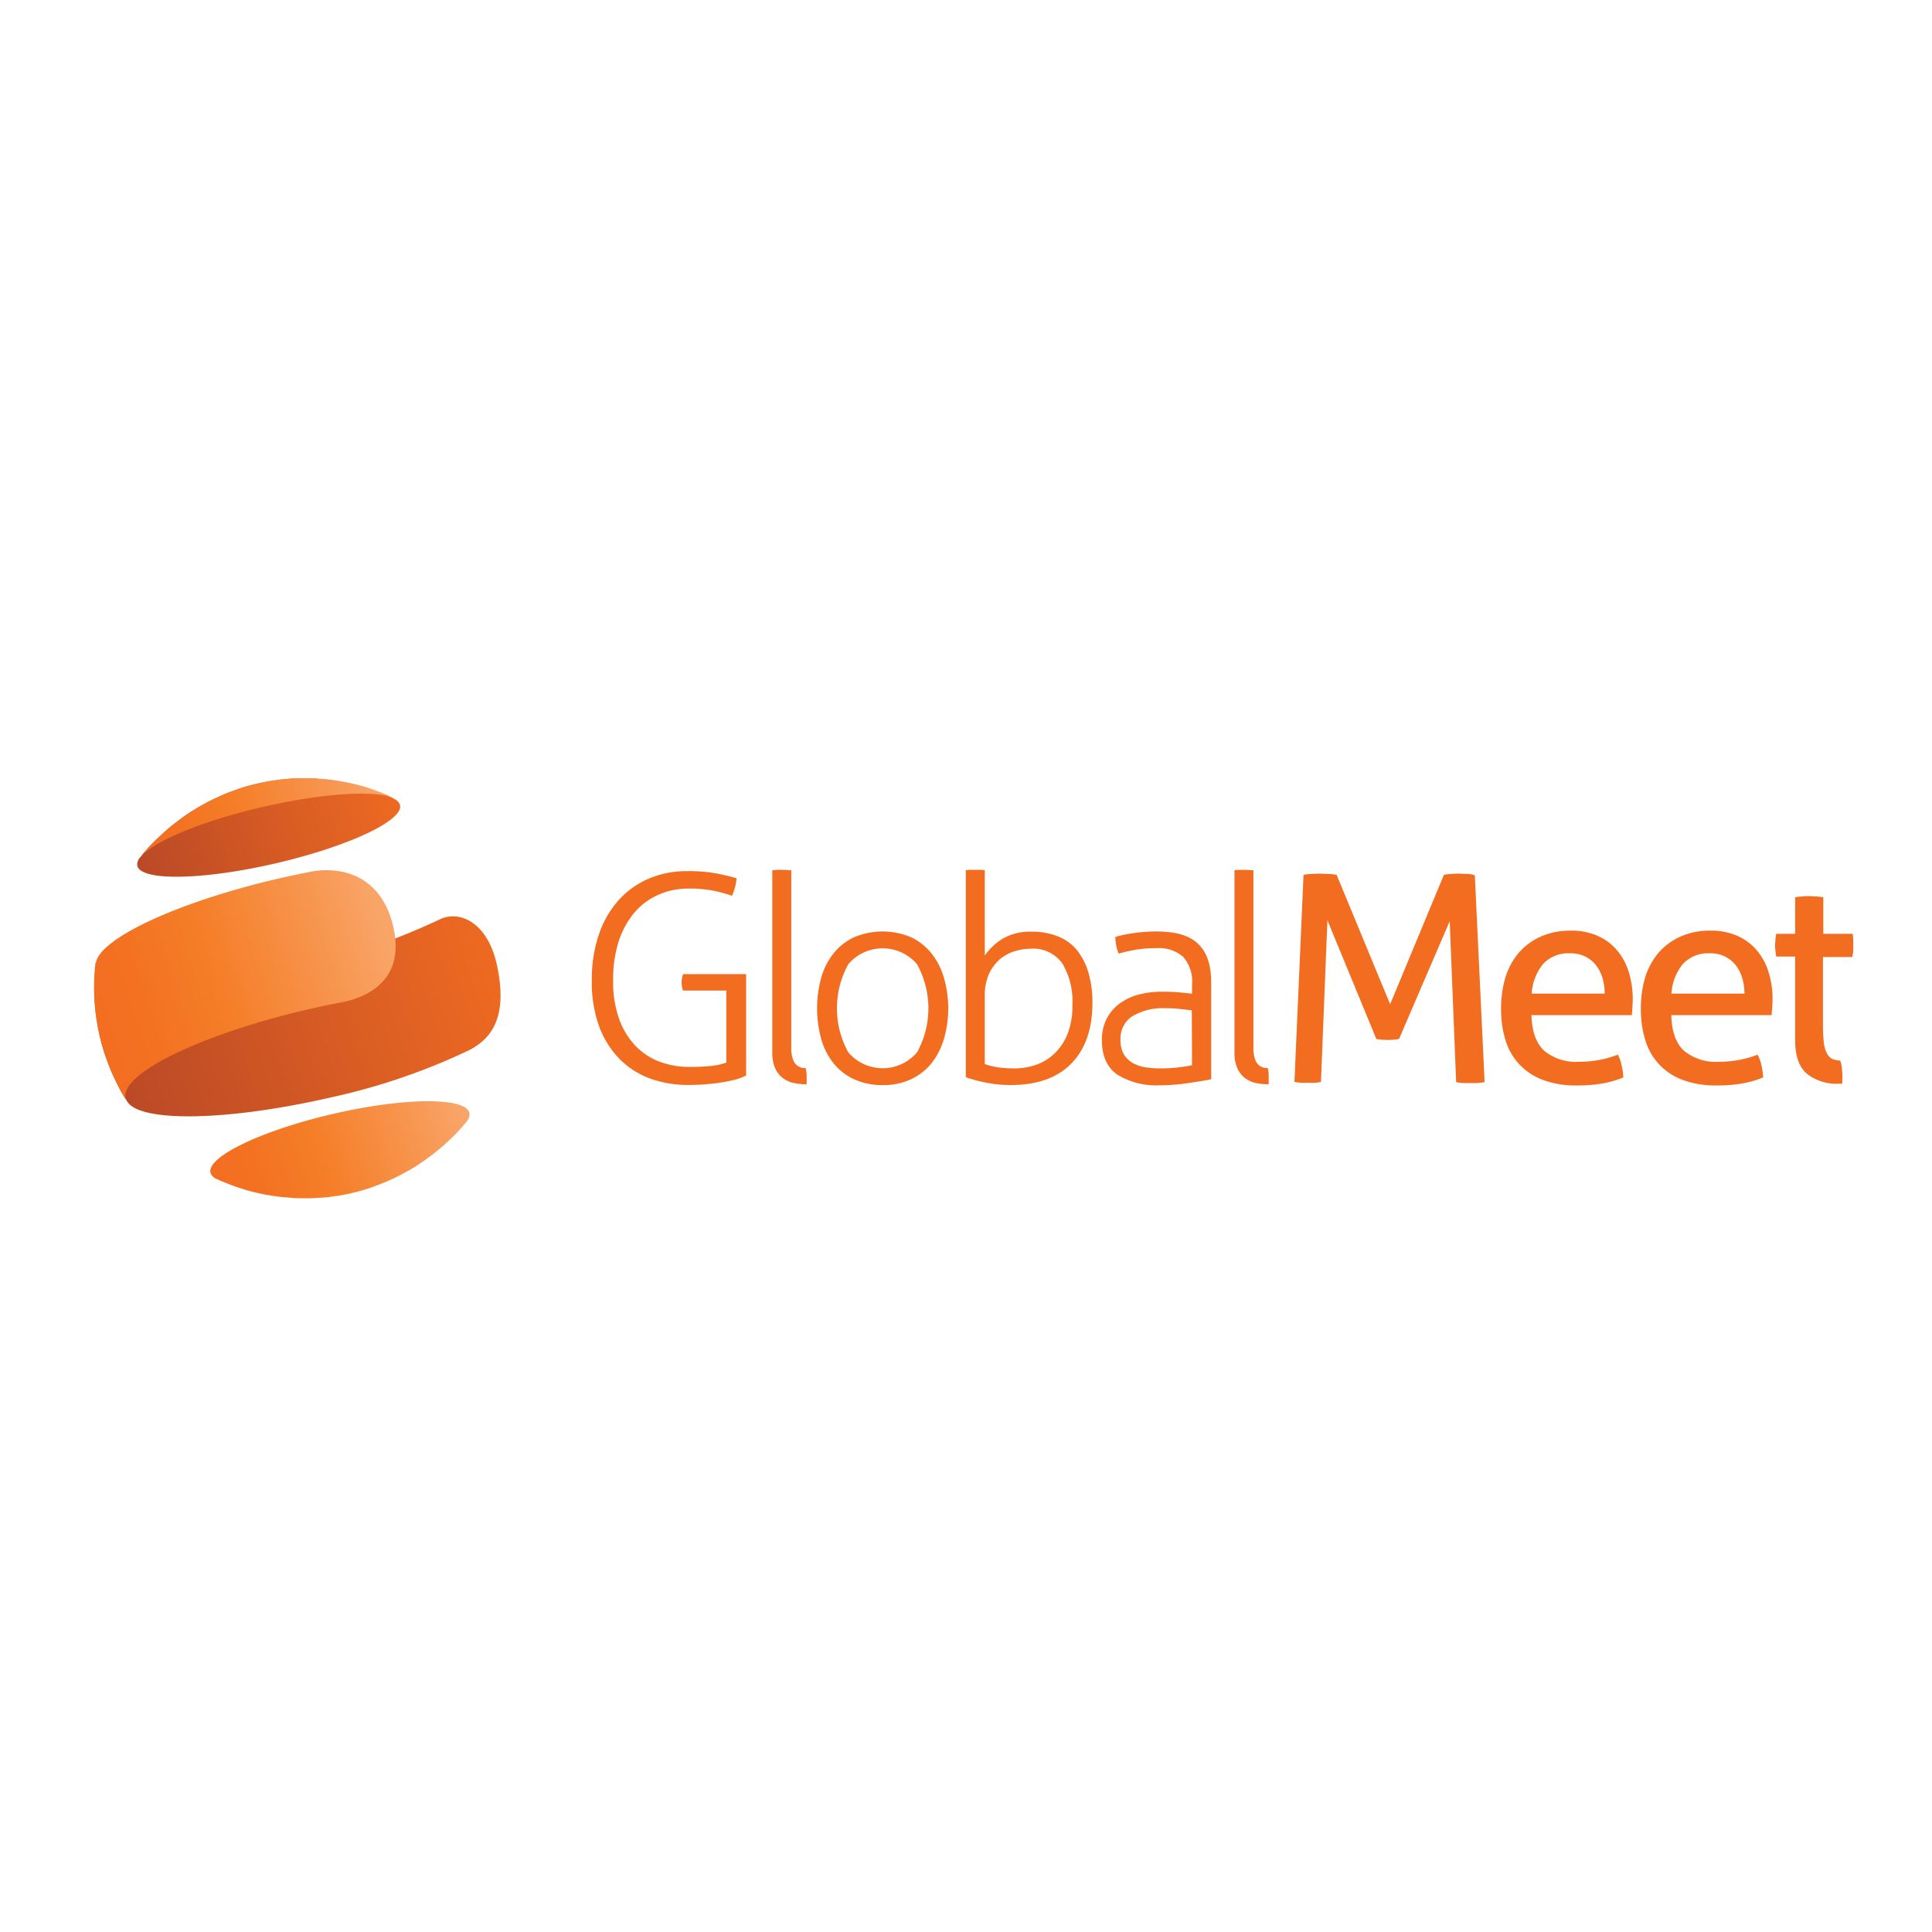
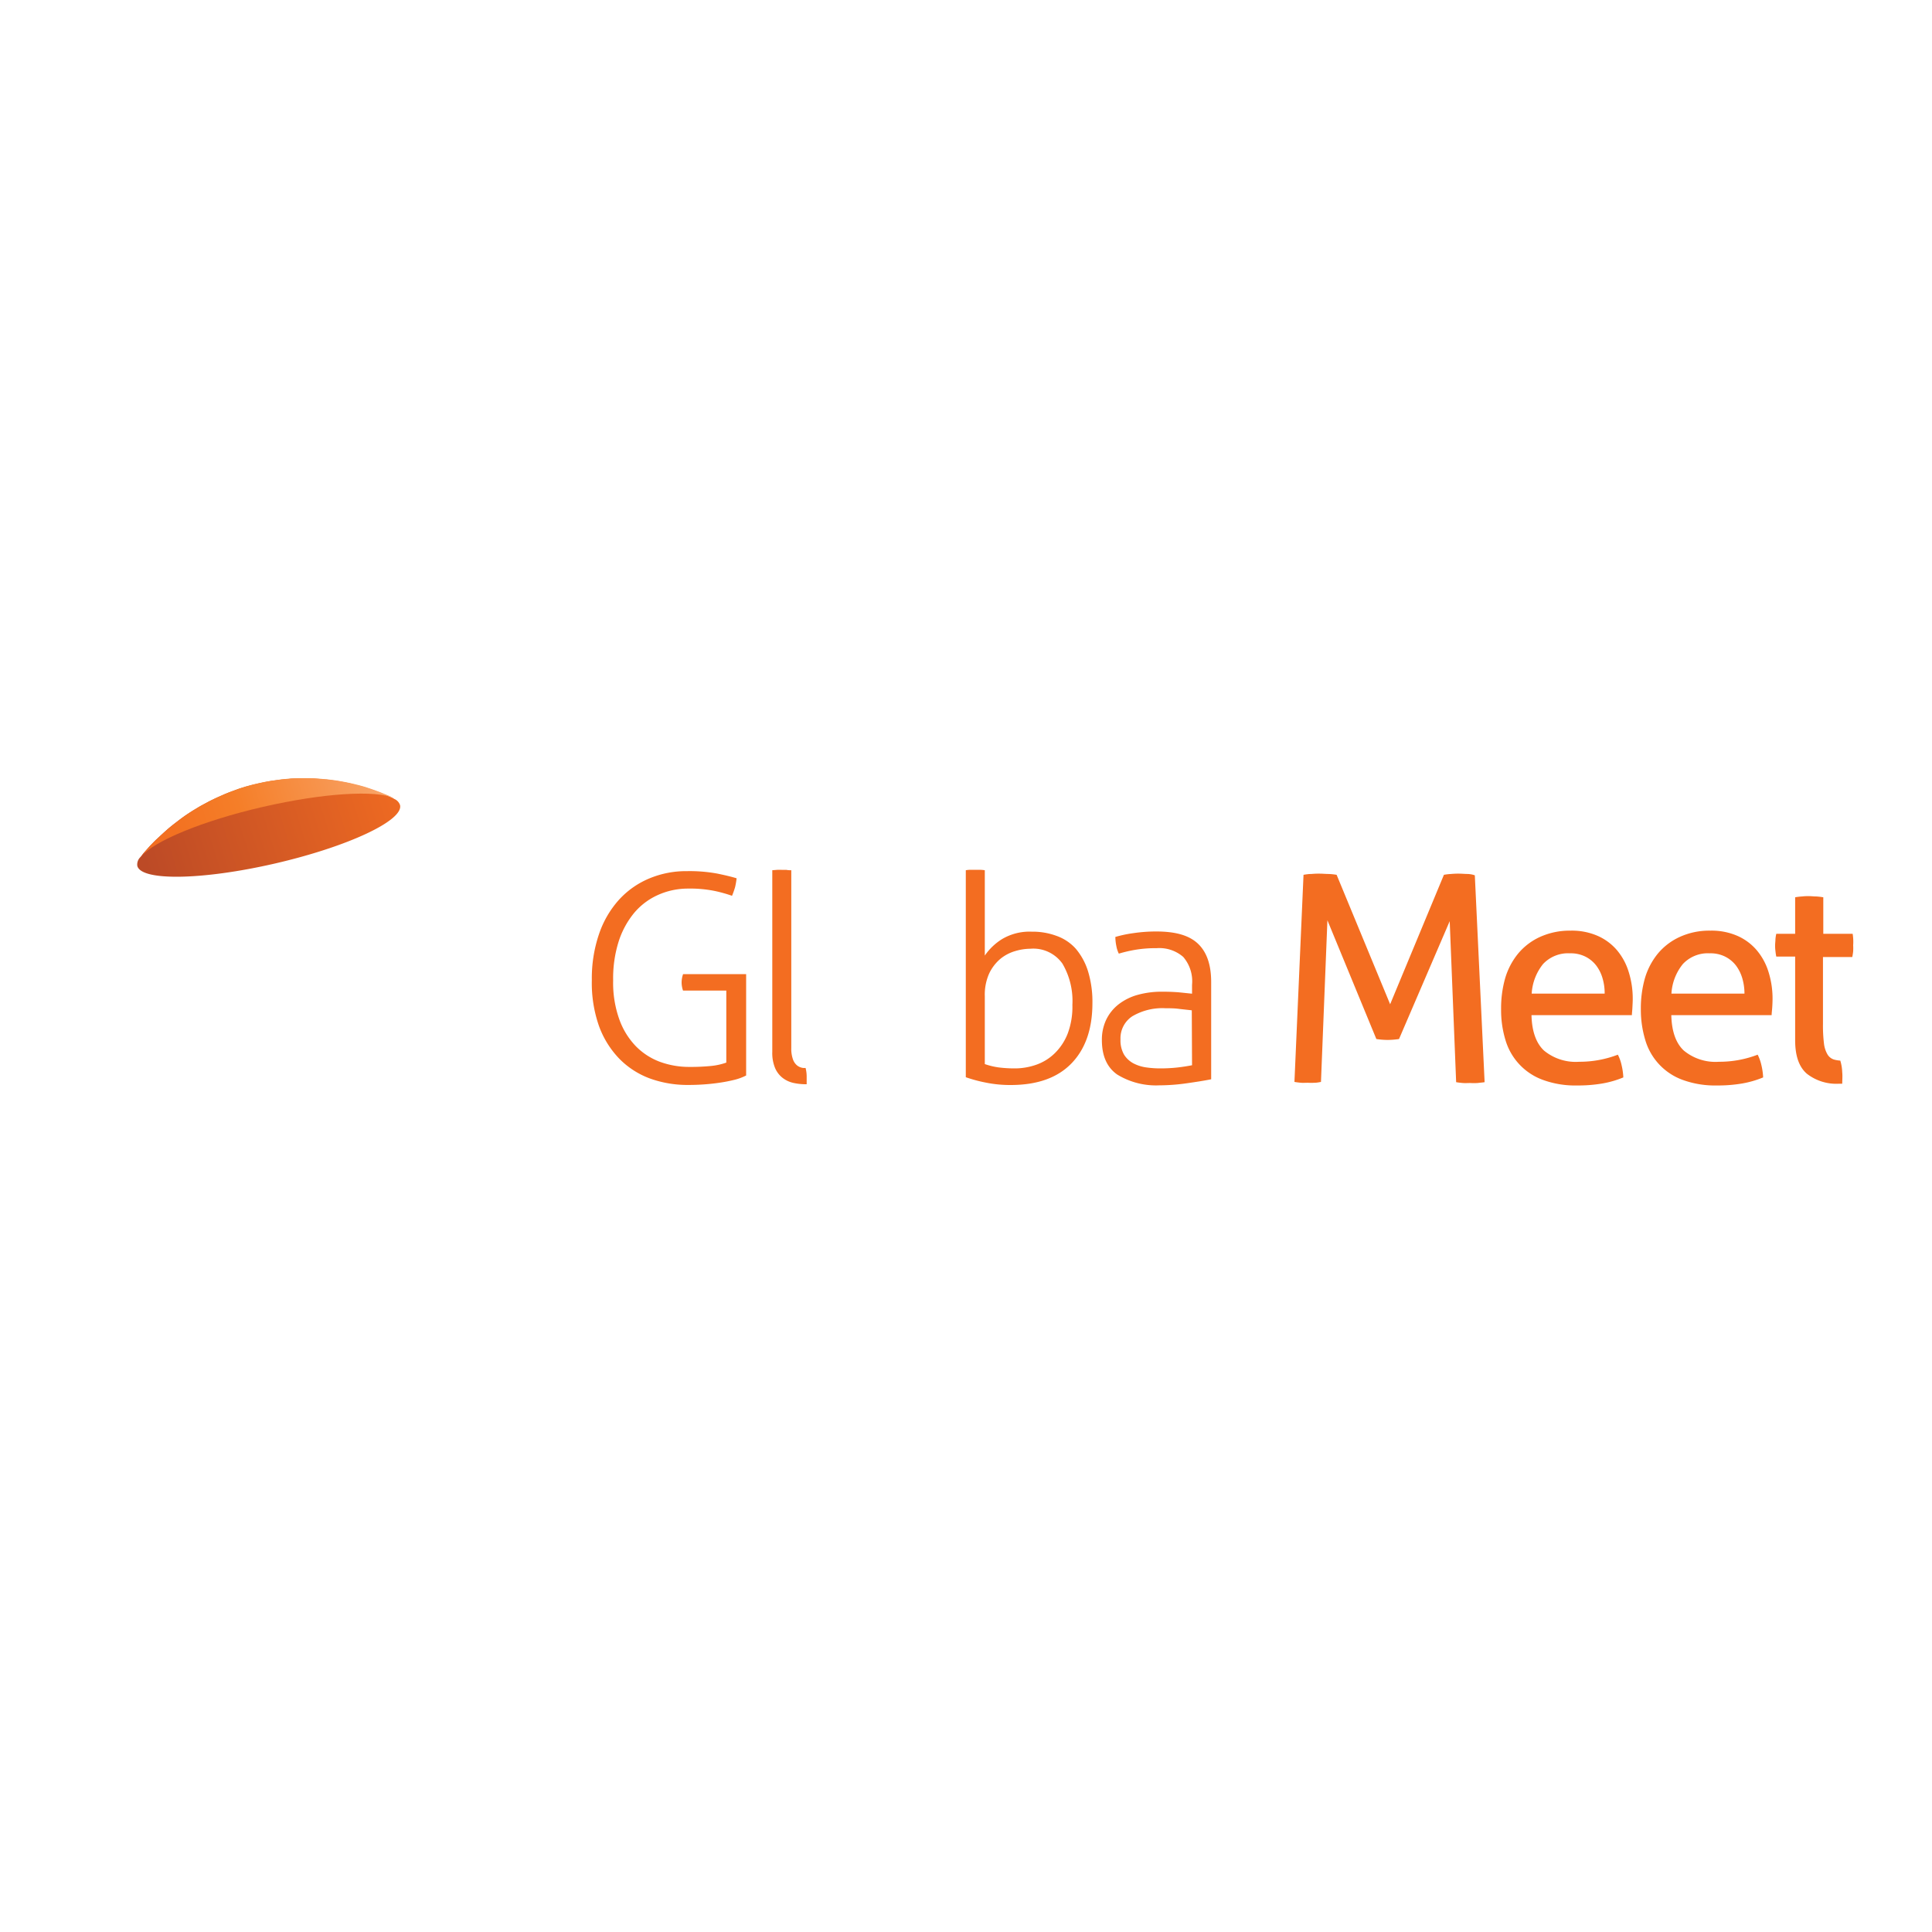
<svg xmlns="http://www.w3.org/2000/svg" xmlns:xlink="http://www.w3.org/1999/xlink" id="Layer_1" data-name="Layer 1" viewBox="0 0 300 300">
  <defs>
    <style>.cls-1{fill:#f36d21;}.cls-2{fill:url(#linear-gradient);}.cls-3{fill:url(#linear-gradient-2);}.cls-4{fill:url(#linear-gradient-3);}.cls-5{fill:url(#linear-gradient-4);}.cls-6{fill:url(#linear-gradient-5);}</style>
    <linearGradient id="linear-gradient" x1="-3.8" y1="-179.23" x2="-67.27" y2="-199.25" gradientTransform="matrix(1, 0, 0, -1, 85.74, -34.49)" gradientUnits="userSpaceOnUse">
      <stop offset="0" stop-color="#f36d21" />
      <stop offset="1" stop-color="#bc4a26" />
    </linearGradient>
    <linearGradient id="linear-gradient-2" x1="-20.74" y1="-155" x2="-63.28" y2="-168.42" xlink:href="#linear-gradient" />
    <linearGradient id="linear-gradient-3" x1="-14.1" y1="-207.54" x2="-52.64" y2="-219.9" gradientTransform="matrix(1, 0, 0, -1, 85.74, -34.49)" gradientUnits="userSpaceOnUse">
      <stop offset="0" stop-color="#f9a568" />
      <stop offset="0.22" stop-color="#f7944d" />
      <stop offset="0.56" stop-color="#f57e28" />
      <stop offset="0.83" stop-color="#f37121" />
      <stop offset="1" stop-color="#f36d21" />
    </linearGradient>
    <linearGradient id="linear-gradient-4" x1="-26.03" y1="-178.94" x2="-71.71" y2="-193.58" xlink:href="#linear-gradient-3" />
    <linearGradient id="linear-gradient-5" x1="-27.11" y1="-154.69" x2="-64.79" y2="-166.77" xlink:href="#linear-gradient-3" />
  </defs>
  <g id="b50a5e68-5e21-470d-b734-53ffb484d7d0">
    <path class="cls-1" d="M227.92,135.71c-.48,0-.91-.05-1.3-.05a12.11,12.11,0,0,0-1.3.05,8.39,8.39,0,0,0-1.11.13l-8.35,20.1-8.31-20.1a10.05,10.05,0,0,0-1.23-.13c-.49,0-.94-.05-1.36-.05a12.28,12.28,0,0,0-1.32.05c-.48,0-.87.07-1.23.13L201,168c.34.06.68.1,1,.13s.73,0,1.12,0a8.45,8.45,0,0,0,1,0c.35,0,.69-.07,1-.13l1-25.1,7.6,18.44a11.91,11.91,0,0,0,1.69.14,12.42,12.42,0,0,0,1.83-.14l7.87-18.3,1,25c.34.06.7.1,1.05.13s.75,0,1.14,0a10.48,10.48,0,0,0,1.13,0c.37-.05.74-.07,1.1-.13l-1.52-32.12Q228.52,135.74,227.92,135.71Z" />
    <path class="cls-1" d="M251.06,147.52a8.36,8.36,0,0,0-3-2.21,10,10,0,0,0-4.18-.8,11.17,11.17,0,0,0-4.8,1,9.59,9.59,0,0,0-3.37,2.59,10.91,10.91,0,0,0-2,3.84,17.07,17.07,0,0,0-.62,4.77,15.92,15.92,0,0,0,.67,4.76,9.4,9.4,0,0,0,5.81,6.21,14.57,14.57,0,0,0,5.36.87,22.14,22.14,0,0,0,3.9-.31,15.06,15.06,0,0,0,3.24-.94,10.23,10.23,0,0,0-.27-1.9,6.48,6.48,0,0,0-.58-1.63,16.56,16.56,0,0,1-6,1.1,7.73,7.73,0,0,1-5.47-1.74c-1.23-1.16-1.88-3-1.94-5.5h15.59c0-.32.06-.72.08-1.18s.05-.9.05-1.32a13.75,13.75,0,0,0-.63-4.22A9.53,9.53,0,0,0,251.06,147.52Zm-13.22,6.77a8.07,8.07,0,0,1,1.76-4.59,5.32,5.32,0,0,1,4.18-1.67,5.1,5.1,0,0,1,2.39.51,4.89,4.89,0,0,1,1.67,1.36,6,6,0,0,1,1,2,8.07,8.07,0,0,1,.33,2.39Z" />
    <path class="cls-1" d="M272.76,147.52a8.36,8.36,0,0,0-3-2.21,10,10,0,0,0-4.17-.8,11,11,0,0,0-4.81,1,9.59,9.59,0,0,0-3.37,2.59,10.91,10.91,0,0,0-2,3.84,17.07,17.07,0,0,0-.62,4.77,16.26,16.26,0,0,0,.68,4.76,9.39,9.39,0,0,0,5.8,6.21,14.64,14.64,0,0,0,5.36.87,22.26,22.26,0,0,0,3.91-.31,15.22,15.22,0,0,0,3.24-.94,10.23,10.23,0,0,0-.27-1.9,6.89,6.89,0,0,0-.58-1.63,16.56,16.56,0,0,1-6,1.1,7.71,7.71,0,0,1-5.47-1.74c-1.24-1.16-1.88-3-1.94-5.5h15.58c0-.32.06-.72.09-1.18s.05-.9.05-1.32a13.75,13.75,0,0,0-.63-4.22A9.56,9.56,0,0,0,272.76,147.52Zm-13.22,6.77a8,8,0,0,1,1.77-4.59,5.3,5.3,0,0,1,4.17-1.67,5.08,5.08,0,0,1,2.39.51,4.89,4.89,0,0,1,1.67,1.36,6.16,6.16,0,0,1,1,2,8.42,8.42,0,0,1,.34,2.39Z" />
    <path class="cls-1" d="M287.68,145h-4.56v-5.67a10.19,10.19,0,0,0-1.11-.13c-.41,0-.78-.05-1.1-.05a8.33,8.33,0,0,0-1.08.05,9.65,9.65,0,0,0-1.08.13V145h-2.93a5.87,5.87,0,0,0-.13.84c0,.31-.05.61-.05.91a5.74,5.74,0,0,0,.05.92,8.7,8.7,0,0,0,.13.87h2.93v13c0,2.41.6,4.13,1.81,5.18a7.44,7.44,0,0,0,5,1.56h.5c0-.47.06-1.15,0-1.77a7,7,0,0,0-.3-1.82,4.68,4.68,0,0,1-1-.17,1.81,1.81,0,0,1-1-.81,4.33,4.33,0,0,1-.54-1.72,23,23,0,0,1-.15-3V148.61h4.55c.06-.3.11-.6.14-.9a9.31,9.31,0,0,0,0-.94A7.74,7.74,0,0,0,287.68,145Z" />
-     <path class="cls-1" d="M144.67,148.08a9,9,0,0,0-3.16-2.53,11.38,11.38,0,0,0-8.92,0,9,9,0,0,0-3.19,2.53,10.91,10.91,0,0,0-1.9,3.79,18.05,18.05,0,0,0,0,9.4,10.7,10.7,0,0,0,1.9,3.8,8.86,8.86,0,0,0,3.19,2.5,10.27,10.27,0,0,0,4.47.92,10.14,10.14,0,0,0,4.44-.92,8.9,8.9,0,0,0,3.17-2.5,11.27,11.27,0,0,0,1.92-3.8,17.18,17.18,0,0,0,0-9.38A11,11,0,0,0,144.67,148.08ZM142.4,163.4a7,7,0,0,1-10.68,0,14.15,14.15,0,0,1,0-13.67,7,7,0,0,1,10.68,0,14.15,14.15,0,0,1,0,13.67Z" />
    <path class="cls-1" d="M167.05,147.32a7.28,7.28,0,0,0-3-2,10.69,10.69,0,0,0-3.84-.65,8.37,8.37,0,0,0-4.59,1.14,9,9,0,0,0-2.7,2.57V135.13a6.51,6.51,0,0,0-.76-.07l-.72,0-.73,0a4.31,4.31,0,0,0-.74.07v32.14a22.25,22.25,0,0,0,3.08.83,18.8,18.8,0,0,0,3.89.38q6.17,0,9.42-3.34t3.27-9.3a16.3,16.3,0,0,0-.69-5.05A10,10,0,0,0,167.05,147.32Zm-1.25,13.15a8.67,8.67,0,0,1-2,3.06,7.77,7.77,0,0,1-2.86,1.79,10,10,0,0,1-3.43.58,19.81,19.81,0,0,1-2.43-.15,11.34,11.34,0,0,1-2.16-.52V154.69a8,8,0,0,1,.69-3.55,6.75,6.75,0,0,1,1.74-2.26,6.5,6.5,0,0,1,2.3-1.2,8.39,8.39,0,0,1,2.33-.36,5.54,5.54,0,0,1,5,2.32,11.44,11.44,0,0,1,1.54,6.39A11.81,11.81,0,0,1,165.8,160.47Z" />
    <path class="cls-1" d="M179.54,144.64a24,24,0,0,0-3.49.25,18.89,18.89,0,0,0-2.86.6,7.64,7.64,0,0,0,.16,1.43,4.38,4.38,0,0,0,.38,1.16,21.93,21.93,0,0,1,2.64-.61,19.63,19.63,0,0,1,3.26-.24,5.65,5.65,0,0,1,4.1,1.36,5.79,5.79,0,0,1,1.37,4.33v1.38l-1.92-.2c-.77-.07-1.69-.11-2.76-.11a14,14,0,0,0-3.76.49,8.58,8.58,0,0,0-2.95,1.46,6.76,6.76,0,0,0-1.92,2.36,7.21,7.21,0,0,0-.69,3.2c0,2.47.8,4.25,2.39,5.36a11.52,11.52,0,0,0,6.54,1.67,30.28,30.28,0,0,0,4.25-.32c1.48-.21,2.75-.41,3.79-.62V152.5c0-2.71-.69-4.7-2.09-6S182.44,144.64,179.54,144.64Zm5.56,20.77c-.77.15-1.56.27-2.36.36a25,25,0,0,1-2.59.13,15.43,15.43,0,0,1-2.15-.15,6.16,6.16,0,0,1-2-.63,3.89,3.89,0,0,1-1.46-1.36,4.46,4.46,0,0,1-.55-2.37,4.08,4.08,0,0,1,1.83-3.58,9.16,9.16,0,0,1,5.18-1.25c.68,0,1.41,0,2.16.11l1.9.21Z" />
    <path class="cls-1" d="M105.84,152.55a3.94,3.94,0,0,0,.22,1.27h6.72V165a10,10,0,0,1-2.35.52,31.55,31.55,0,0,1-3.37.15,13.2,13.2,0,0,1-4.61-.8,10.23,10.23,0,0,1-3.76-2.46,11.63,11.63,0,0,1-2.54-4.17,16.83,16.83,0,0,1-.94-6,19.05,19.05,0,0,1,.84-6,13.37,13.37,0,0,1,2.41-4.47,10.32,10.32,0,0,1,3.69-2.79,11.32,11.32,0,0,1,4.69-1,19.09,19.09,0,0,1,4.2.38,21.84,21.84,0,0,1,2.63.74,13.15,13.15,0,0,0,.47-1.33,10.92,10.92,0,0,0,.24-1.39c-.77-.24-1.79-.48-3-.73a23.86,23.86,0,0,0-4.7-.38,14.8,14.8,0,0,0-5.87,1.14,13.29,13.29,0,0,0-4.69,3.3,15.23,15.23,0,0,0-3.1,5.32,21.24,21.24,0,0,0-1.12,7.16A20.14,20.14,0,0,0,93,159.29a14.31,14.31,0,0,0,3.15,5.09,12.92,12.92,0,0,0,4.78,3.09,17.17,17.17,0,0,0,6,1q1.22,0,2.46-.09t2.43-.27c.76-.11,1.5-.26,2.24-.44a8.3,8.3,0,0,0,1.8-.67v-13.2h0v-2.54h-9.79A3.94,3.94,0,0,0,105.84,152.55Z" />
    <path class="cls-1" d="M125.09,165.83a2.72,2.72,0,0,1-.39,0,1.93,1.93,0,0,1-.89-.36,2.12,2.12,0,0,1-.67-.94,5,5,0,0,1-.27-1.8V135.13c-.25,0-.5,0-.76-.06l-.71,0a7.37,7.37,0,0,0-.74,0l-.74.06v28.22a6.07,6.07,0,0,0,.45,2.53,3.85,3.85,0,0,0,1.19,1.52,4.24,4.24,0,0,0,1.67.76,9,9,0,0,0,1.87.2h.16v-1.25A5.55,5.55,0,0,0,125.09,165.83Z" />
-     <path class="cls-1" d="M196.85,165.83a2.45,2.45,0,0,1-.38,0,2,2,0,0,1-.9-.36,2.12,2.12,0,0,1-.67-.94,5,5,0,0,1-.27-1.8V135.13c-.25,0-.5,0-.76-.06l-.71,0-.74,0a5.75,5.75,0,0,0-.73.06v28.22a6.06,6.06,0,0,0,.44,2.53,4.09,4.09,0,0,0,1.18,1.52,4.37,4.37,0,0,0,1.67.76,9.17,9.17,0,0,0,1.88.2H197c0-.38,0-.79,0-1.25A5,5,0,0,0,196.85,165.83Z" />
    <g id="bb220999-b8d6-498f-8663-72d18b6c5f0e">
-       <path id="b935fd2d-c89e-4a99-84c1-9dd2a4a37653" class="cls-2" d="M14.89,149.49c0,.24-.05.48-.08.68s0,.47-.06.67a31,31,0,0,0-.09,3.34c0,.74.05,1.33.05,1.33,0,.4.08.94.12,1.33,0,.2.05.47.07.67s.06.46.09.66c.07.4.15.93.23,1.33s.1.56.27,1.32a31.56,31.56,0,0,0,.89,3.12c.06.19.15.44.22.63.13.37.33.87.47,1.25.08.19.34.81.53,1.23a33.22,33.22,0,0,0,1.54,3c.1.17.24.41.35.57s.18.29.28.45h0c2.06,3.24,15.61,3,31.36-.61a99,99,0,0,0,21.62-7.34c3.31-1.67,6.3-4.89,4.36-13.5-1.45-6.35-5.76-8.45-9-6.78a100.2,100.2,0,0,1-21.58,7.31c-16.57,3.83-30.71,3.86-31.58.08a2,2,0,0,1,0-.69Z" />
      <path id="f5839df4-cbf4-4910-81a5-0ba54deaceb0" class="cls-3" d="M61.16,124l-.29-.14-.62-.27L59,123.06l-1.29-.47c-.35-.12-.9-.28-1.29-.42l-.68-.18c-.18,0-.86-.23-1.37-.34l-.71-.15c-.42-.08-1-.18-1.37-.24-.06,0-.67-.11-1.57-.21h0c-.45,0-1-.1-1.49-.12s-1-.05-1.44-.05H46.15c-.34,0-.79,0-1.13.05s-.92.08-1.31.12c-.69.08-1.14.15-1.43.19-.77.12-1.74.31-2.48.49-.42.1-.77.18-1.48.38-.12,0-.59.17-1.21.37-1.21.42-2.07.75-2.58,1-.69.29-1.64.74-2.14,1l-1.25.68c-.38.21-.84.5-1.21.72-.77.48-1.27.83-1.32.87-.34.24-.79.57-1.12.84-.18.13-.42.31-.59.45-.41.31-.94.77-1.07.89s-.38.33-.53.48c-.3.27-.69.64-1,.92s-.77.78-1,1l-.89,1c-.13.15-.3.36-.41.52l-.21.25h0a1.59,1.59,0,0,0-.47,1.34c.55,2.4,10.14,2.24,21.4-.36s19.95-6.66,19.4-9.06a1.59,1.59,0,0,0-1-1Z" />
    </g>
    <g id="a4ce3301-b46f-4f0b-8e21-af67186a9a77">
-       <path id="bdab02cd-f484-44ee-816b-9bd075cad58c" class="cls-4" d="M64.59,181.09c-.36.21-.84.51-1.21.71l-1.25.68c-.5.26-1.45.71-2.14,1-.51.22-1.37.57-2.58,1-.62.2-1.09.34-1.22.37-.7.2-1,.28-1.46.38-.75.18-1.72.38-2.48.49-.3,0-.75.11-1.44.19L49.5,186l-1.12.06H46.74c-.42,0-1,0-1.44-.06s-1-.08-1.49-.12h0l-.69-.08-.81-.12c-.42-.06-1-.16-1.37-.23l-.74-.16c-.64-.14-1.3-.32-1.38-.34l-.69-.19c-.39-.12-.9-.28-1.29-.42s-1.06-.37-1.3-.47-.87-.35-1.24-.5l-.62-.28a1.64,1.64,0,0,1-1-1c-.57-2.48,8-6.57,19.06-9.13s20.57-2.63,21.14-.14a1.64,1.64,0,0,1-.47,1.39l0,0c-.12.16-.3.37-.43.53l-.89,1c-.17.19-.67.71-1,1l-1,.92-.54.48c-.06.05-.58.5-1.1.9-.17.15-.41.33-.59.47l-1.13.81-.68.46-.58.38" />
-       <path id="b7a85692-a89a-4437-b755-a77061de556b" class="cls-5" d="M14.89,149.49c.65-3.81,12.84-9.48,28.44-13.09,1.72-.39,3.4-.75,5.05-1.06,3.69-.71,10.62-.11,12.66,8.45s-4.28,11.14-8,11.85q-2.51.47-5.1,1.07c-15.6,3.6-27.8,9.28-28.44,13.09a1.56,1.56,0,0,0,0,.68,1.52,1.52,0,0,0,.23.54h0l-.29-.45c-.09-.14-.24-.42-.35-.57a33.13,33.13,0,0,1-1.53-3c-.2-.42-.46-1-.53-1.23-.15-.37-.34-.87-.48-1.25-.07-.19-.16-.45-.22-.63-.35-1-.64-2.07-.89-3.13-.16-.76-.21-1-.27-1.32s-.16-.92-.22-1.32c0-.2-.07-.47-.09-.66s-.06-.47-.08-.67c0-.4-.08-.93-.11-1.33,0,0,0-.6-.06-1.33a31,31,0,0,1,.1-3.34c0-.2,0-.47.06-.67s0-.44.08-.68Z" />
      <path id="a7e51916-1add-456b-9f9a-5e42cf4bc9f0" class="cls-6" d="M21.85,133.06l.21-.25c.13-.16.3-.37.41-.52l.89-1c.19-.21.7-.73,1-1l1-.93.53-.47c.16-.14.67-.58,1.07-.89l.59-.46,1.12-.83c.05,0,.55-.39,1.32-.87.36-.22.84-.52,1.21-.73l1.25-.67c.5-.26,1.45-.71,2.14-1,.51-.21,1.37-.57,2.58-1,.62-.2,1.09-.34,1.21-.37.71-.2,1-.28,1.48-.38.74-.18,1.71-.37,2.48-.49.29,0,.74-.11,1.43-.19l1.31-.12,1.13-.06h1.64c.42,0,1,0,1.44.06l1.49.12h0c.9.1,1.51.2,1.57.2l1.37.25.71.15c.51.11,1.19.28,1.37.33l.68.19c.39.12.9.28,1.29.42l1.29.47,1.25.51.62.27.29.14h0c-2.82-1.29-11-.81-20.39,1.35s-17,5.34-18.92,7.72Z" />
    </g>
  </g>
</svg>